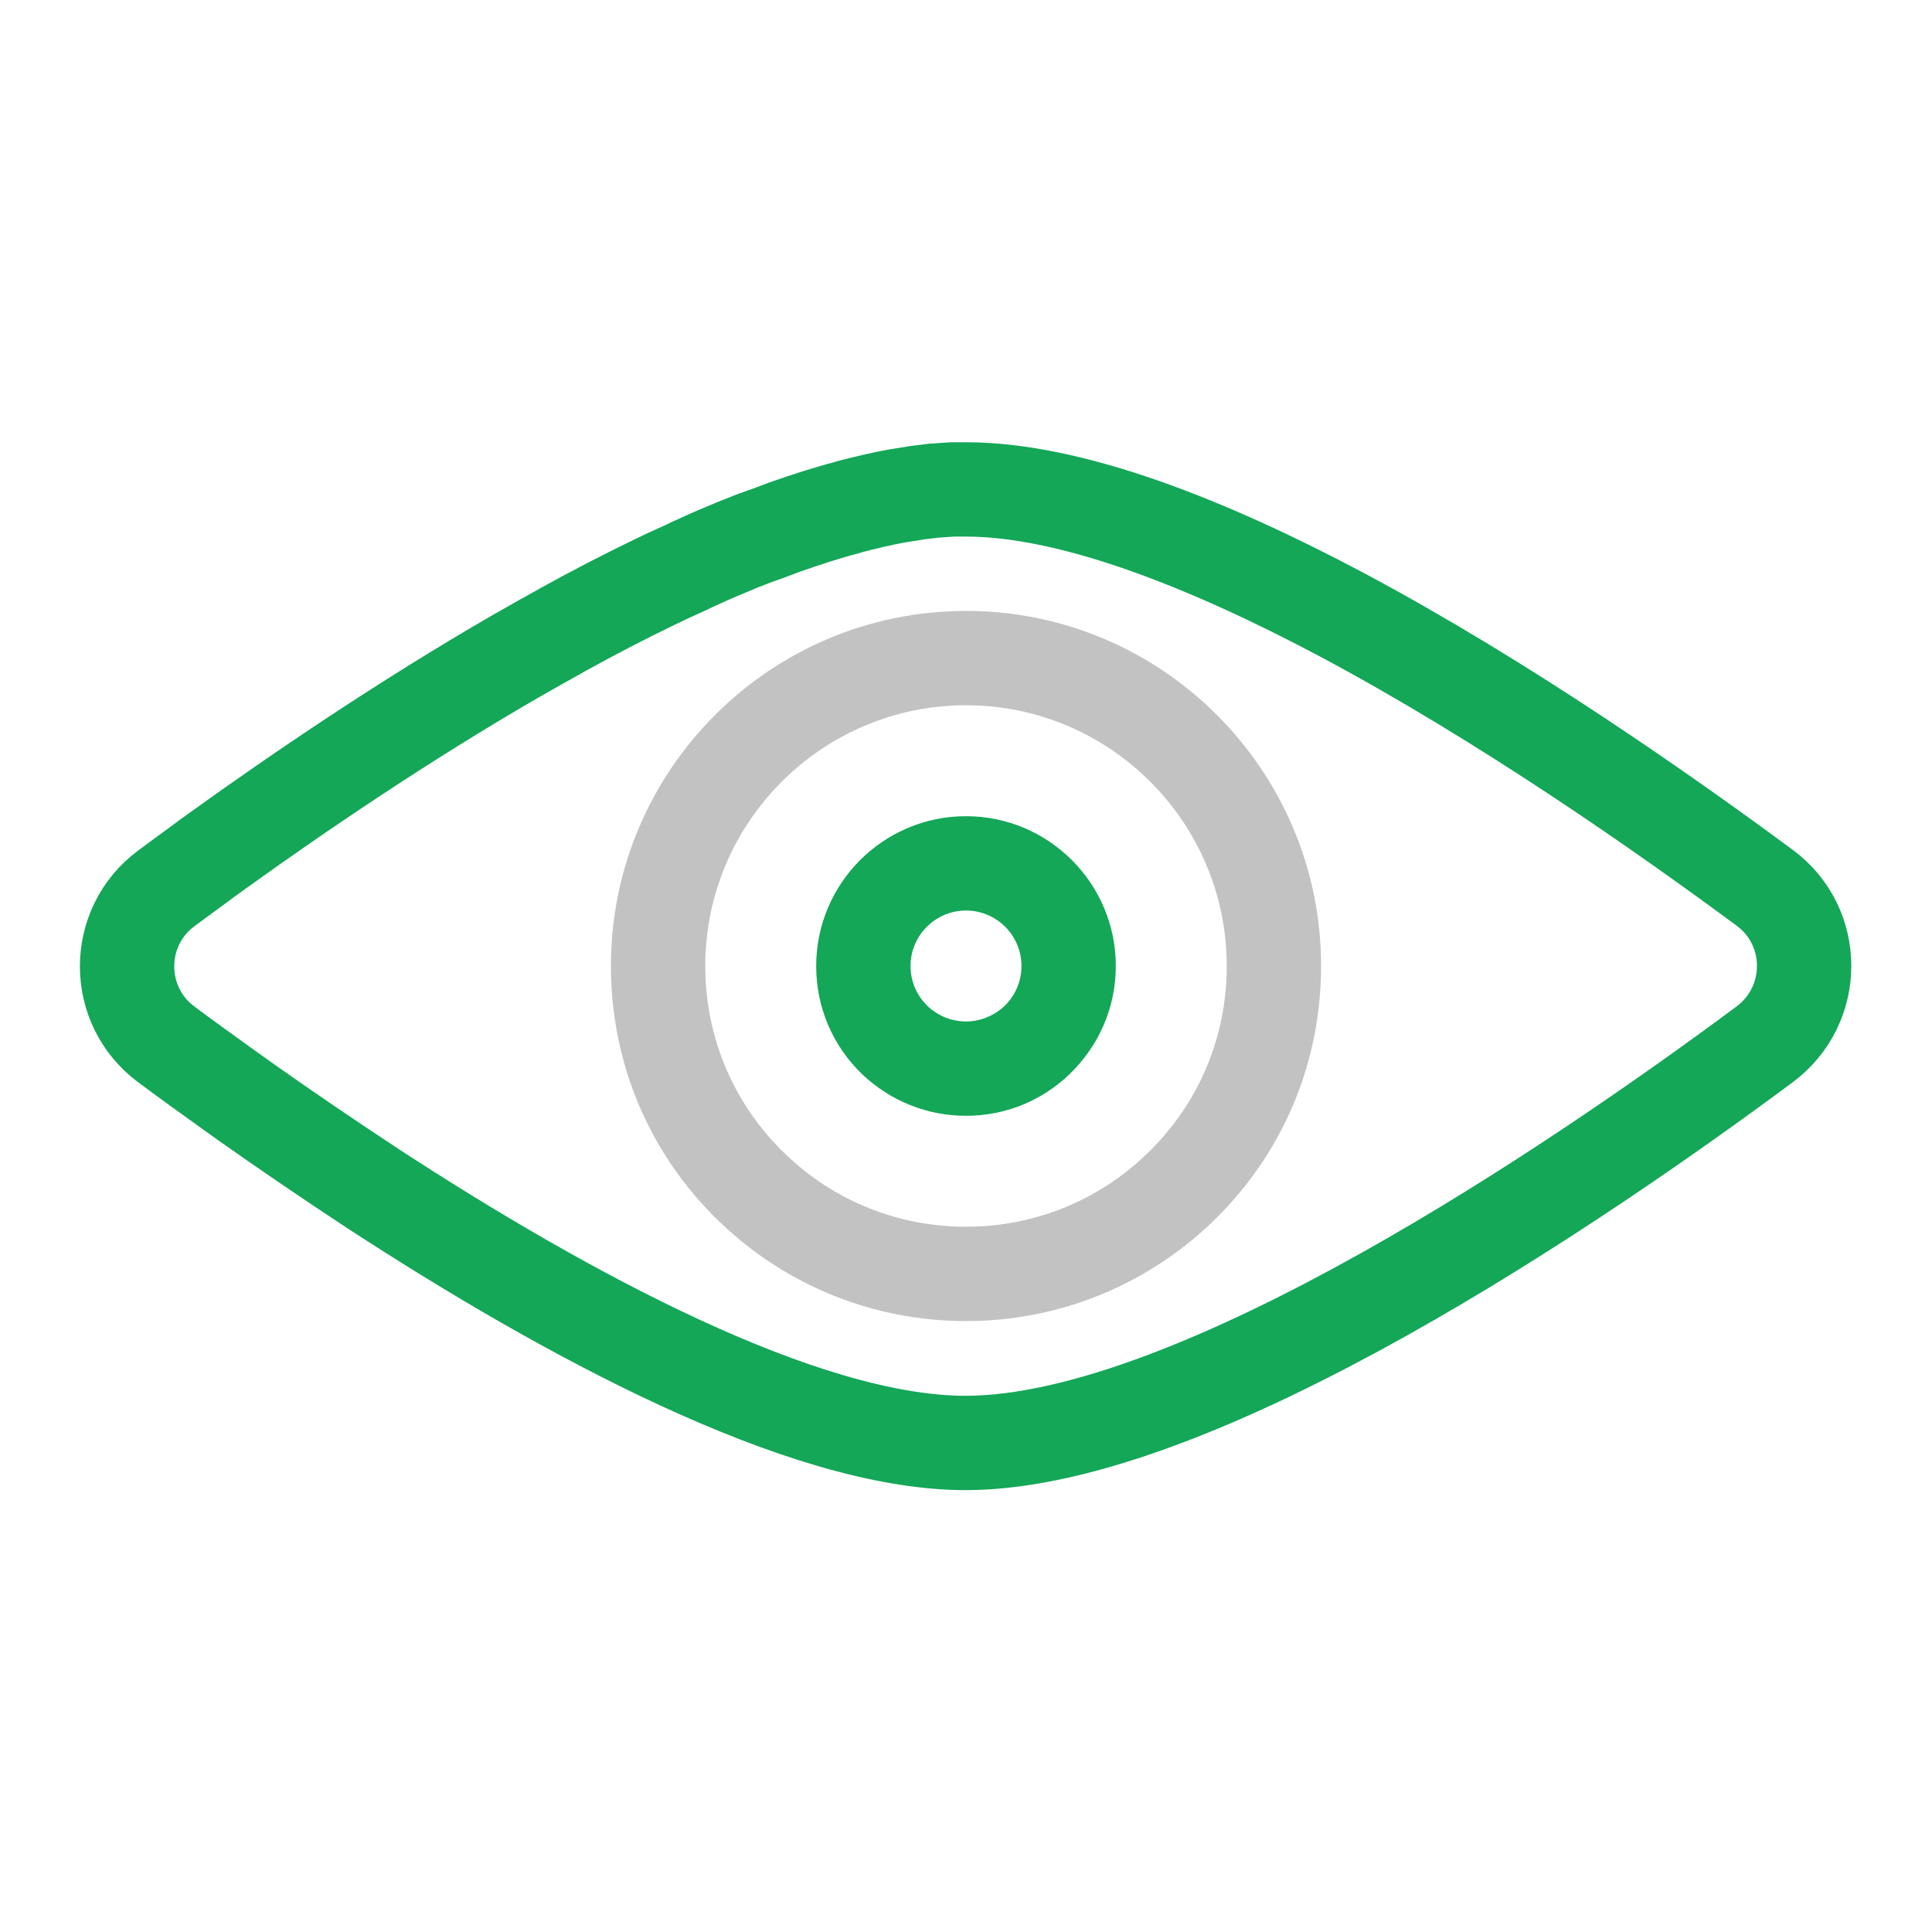
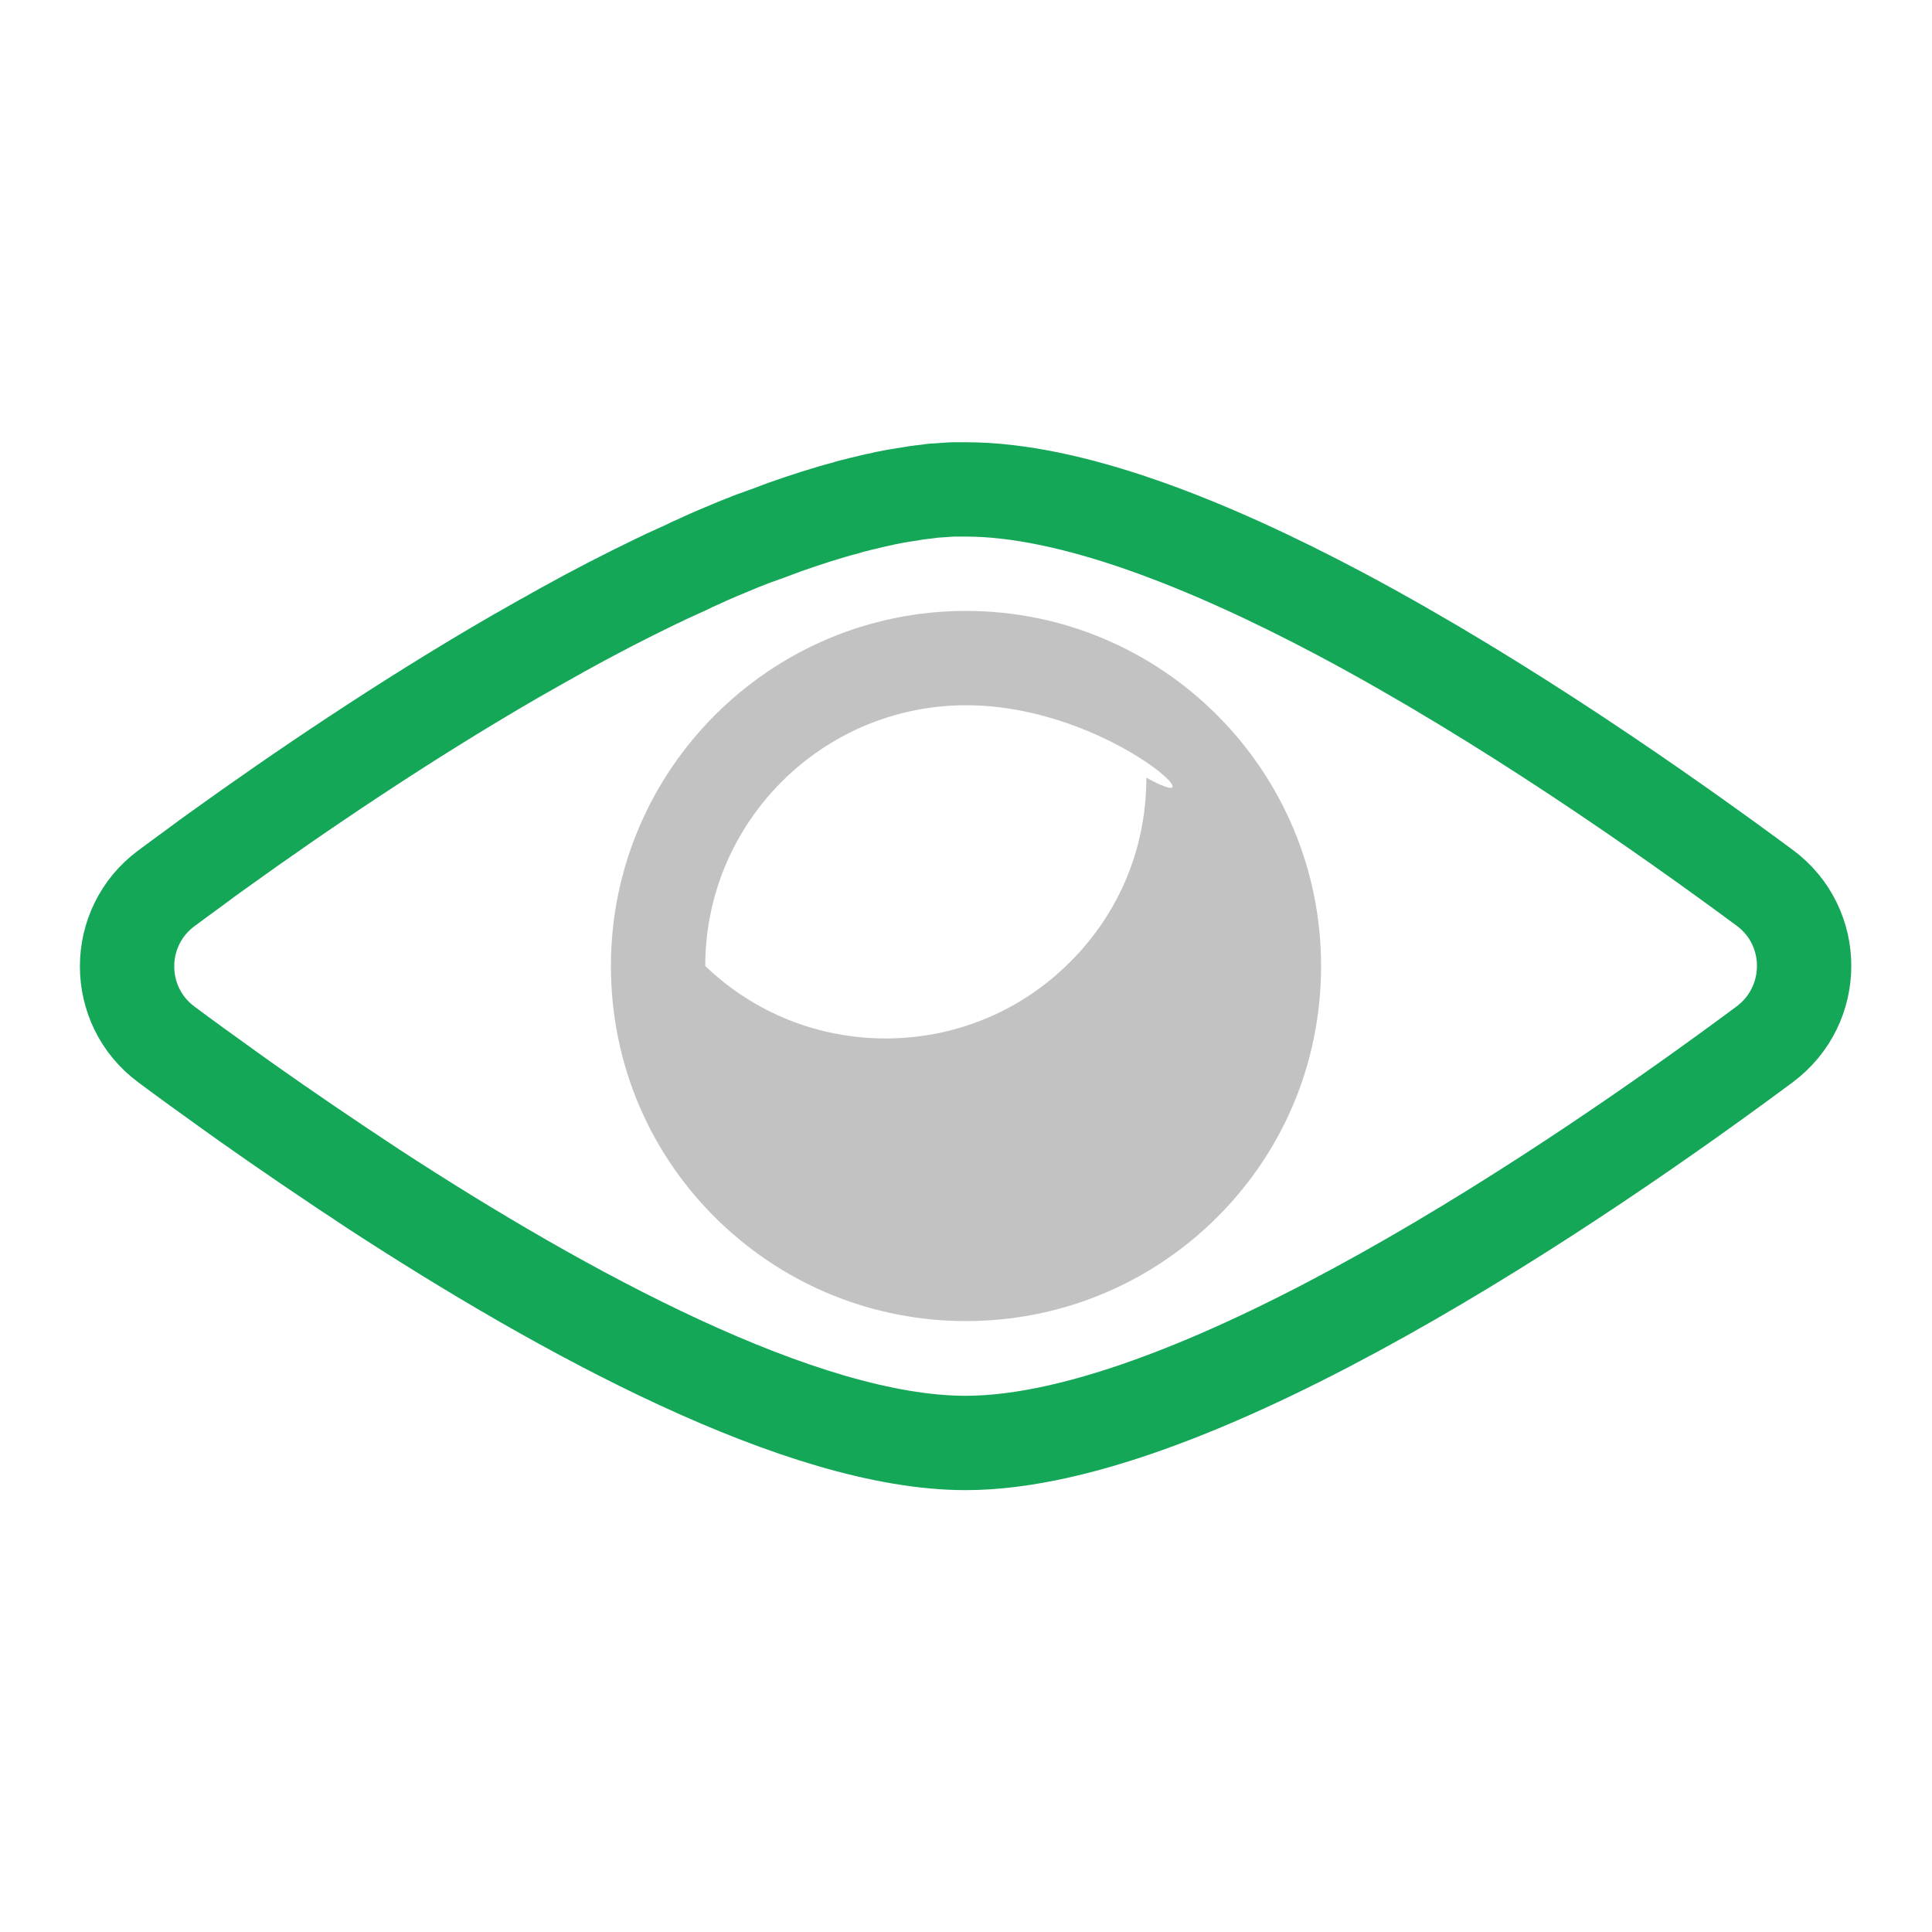
<svg xmlns="http://www.w3.org/2000/svg" version="1.1" id="Слой_1" x="0px" y="0px" viewBox="0 0 512 512" style="enable-background:new 0 0 512 512;" xml:space="preserve">
  <style type="text/css">
	.st0{fill:#C2C2C2;}
	.st1{fill:none;stroke:#C2C2C2;stroke-width:15;stroke-linecap:round;stroke-linejoin:round;stroke-miterlimit:10;}
	.st2{fill:none;stroke:#13A757;stroke-width:15;stroke-linecap:round;stroke-linejoin:round;stroke-miterlimit:10;}
	.st3{fill:none;stroke:#C2C2C2;stroke-width:16.658;stroke-linecap:round;stroke-linejoin:round;stroke-miterlimit:10;}
	.st4{fill:none;stroke:#C2C2C2;stroke-width:16.26;stroke-linecap:round;stroke-linejoin:round;stroke-miterlimit:10;}
	.st5{fill:none;stroke:#C2C2C2;stroke-width:17.287;stroke-linecap:round;stroke-linejoin:round;stroke-miterlimit:10;}
	.st6{fill:none;stroke:#13A757;stroke-width:18.67;stroke-linecap:round;stroke-linejoin:round;stroke-miterlimit:10;}
	.st7{fill:none;stroke:#13A757;stroke-width:25;stroke-linecap:round;stroke-linejoin:round;stroke-miterlimit:10;}
	.st8{fill:#13A757;}
</style>
  <g>
    <g>
-       <path class="st0" d="M256,350.1c-24.4,0-47.5-9.3-65.1-26.1c-18.7-17.9-29-42.1-29-68c0-51.9,42.2-94.1,94.1-94.1    c51.9,0,94.1,42.2,94.1,94.1c0,25.9-10.3,50.1-29,68C303.5,340.8,280.4,350.1,256,350.1z M256,186.9c-38.1,0-69.1,31-69.1,69.1    c0,19,7.6,36.8,21.3,49.9c12.9,12.4,29.9,19.2,47.8,19.2c17.9,0,34.9-6.8,47.8-19.2c13.8-13.2,21.3-30.9,21.3-49.9    C325.1,217.9,294.1,186.9,256,186.9z" />
+       <path class="st0" d="M256,350.1c-24.4,0-47.5-9.3-65.1-26.1c-18.7-17.9-29-42.1-29-68c0-51.9,42.2-94.1,94.1-94.1    c51.9,0,94.1,42.2,94.1,94.1c0,25.9-10.3,50.1-29,68C303.5,340.8,280.4,350.1,256,350.1z M256,186.9c-38.1,0-69.1,31-69.1,69.1    c12.9,12.4,29.9,19.2,47.8,19.2c17.9,0,34.9-6.8,47.8-19.2c13.8-13.2,21.3-30.9,21.3-49.9    C325.1,217.9,294.1,186.9,256,186.9z" />
    </g>
    <g>
      <path class="st7" d="M467.7,235.3c-26.5-19.6-69.1-49.5-112.3-72.5c-35.6-18.9-71.6-33.1-99.4-33.1c-0.7,0-1.3,0-2,0    c-0.5,0-1.1,0-1.6,0c-1.4,0.1-2.9,0.2-4.4,0.3c-0.6,0-1.2,0.1-1.8,0.2c-1.5,0.2-3,0.3-4.5,0.6c-0.6,0.1-1.3,0.2-1.9,0.3    c-1.5,0.2-3,0.5-4.5,0.8c-0.6,0.1-1.2,0.2-1.8,0.4c-1.6,0.3-3.2,0.7-4.8,1.1c-0.5,0.1-1,0.2-1.6,0.4c-0.9,0.2-1.8,0.4-2.6,0.7    c-5.4,1.4-10.9,3.2-16.6,5.2c-0.8,0.3-1.6,0.6-2.4,0.9c-0.8,0.3-1.6,0.6-2.4,0.9l-0.6,0.2c-0.8,0.3-1.6,0.6-2.5,0.9    c-0.8,0.3-1.6,0.6-2.3,0.9c-0.6,0.2-1.2,0.5-1.8,0.7c-3.6,1.5-7.3,3-10.9,4.7c-1,0.4-2,0.9-3,1.4c-1.9,0.9-3.8,1.7-5.7,2.6    c-0.8,0.4-1.6,0.8-2.5,1.2c-8.3,4-16.6,8.3-24.9,12.9c-0.8,0.5-1.6,0.9-2.5,1.4c-0.8,0.5-1.6,0.9-2.5,1.4    c-2.5,1.4-4.9,2.8-7.4,4.2c-29.4,17-57.5,36.1-78.9,51.5c-1.8,1.3-3.5,2.5-5.2,3.8c-2.9,2.1-5.7,4.2-8.3,6.1    c-13.9,10.3-13.9,31.1,0,41.4c5.1,3.8,10.9,8,17.2,12.5c1.4,1,2.8,2,4.2,3c10.2,7.2,21.5,14.9,33.5,22.8    c50.5,32.9,113.6,67.3,156.9,67.3c61.5,0,163.5-69.8,211.7-105.6C481.6,266.4,481.6,245.6,467.7,235.3z" />
    </g>
    <g>
-       <path class="st8" d="M256,295.7c-10.3,0-20-3.9-27.5-11c-7.9-7.6-12.2-17.8-12.2-28.7c0-21.9,17.8-39.7,39.7-39.7    s39.7,17.8,39.7,39.7c0,10.9-4.4,21.1-12.3,28.7C276,291.8,266.3,295.7,256,295.7z M256,241.3c-8.1,0-14.7,6.6-14.7,14.7    c0,4,1.6,7.8,4.5,10.6c2.7,2.6,6.4,4.1,10.2,4.1c3.8,0,7.4-1.5,10.2-4.1c2.9-2.8,4.5-6.6,4.5-10.6    C270.7,247.9,264.1,241.3,256,241.3z" />
-     </g>
+       </g>
  </g>
</svg>